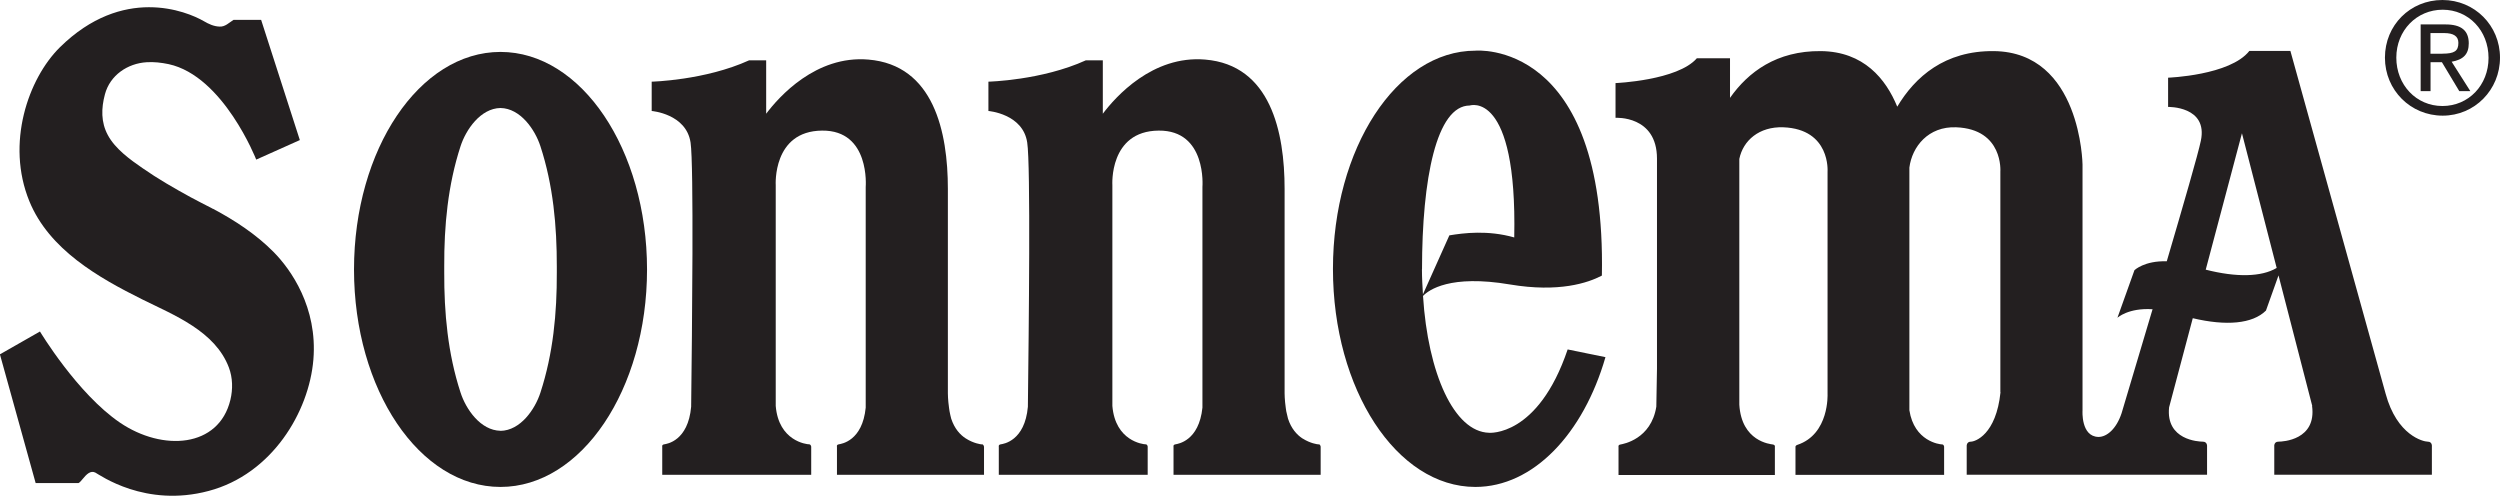
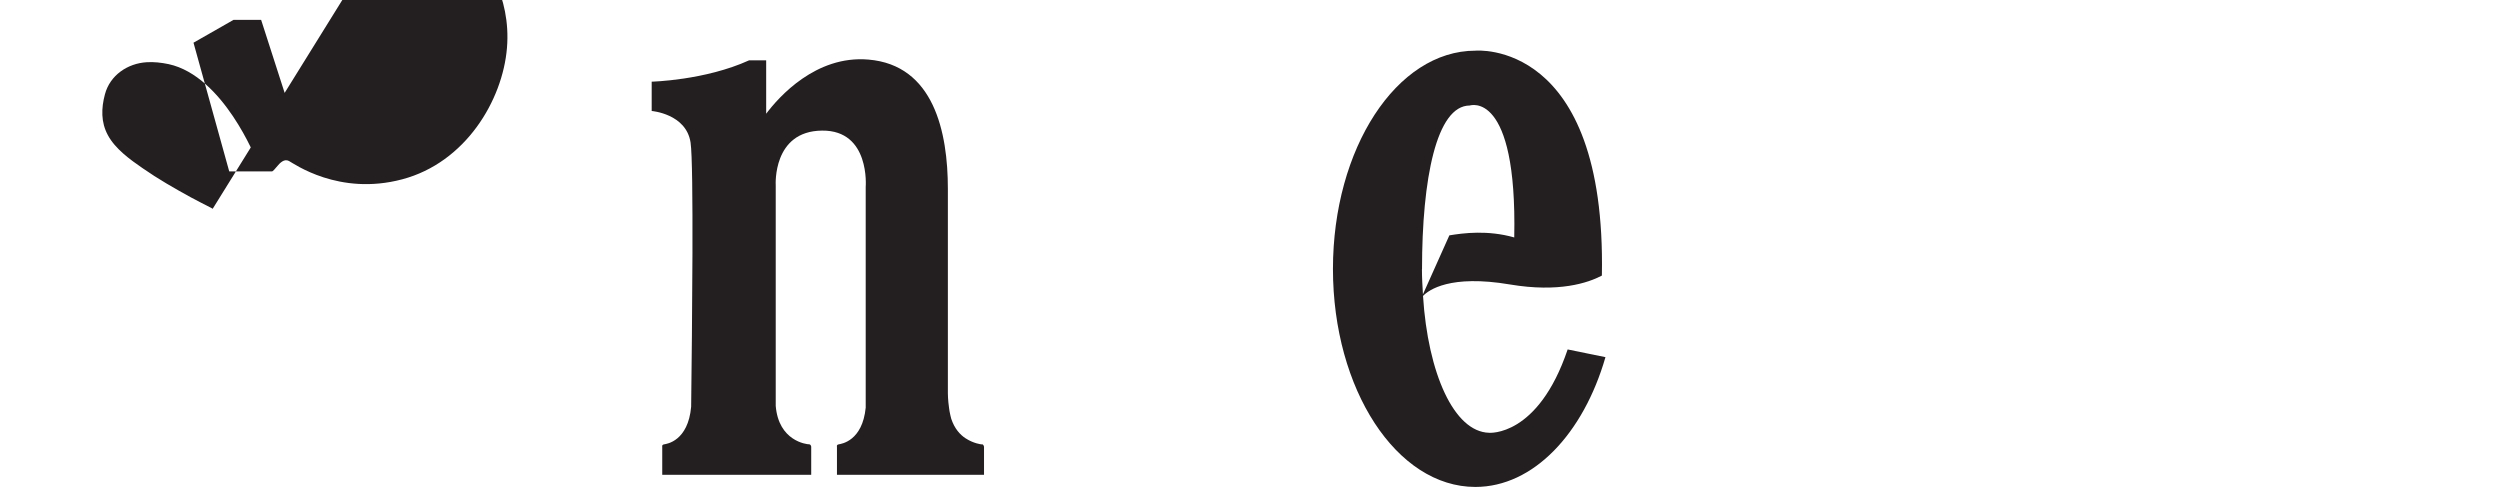
<svg xmlns="http://www.w3.org/2000/svg" id="Layer_2" data-name="Layer 2" viewBox="0 0 300.91 59.68">
  <defs>
    <style>
      .cls-1 {
        fill: #231f20;
        stroke-width: 0px;
      }
    </style>
  </defs>
  <g id="Layer_1-2" data-name="Layer 1">
    <g id="g14">
      <g id="g40">
-         <path id="path42" class="cls-1" d="M60.24,6.25c-9.74,0-17.63,11.72-17.63,26.19s7.89,26.17,17.63,26.17,17.64-11.72,17.64-26.17-7.9-26.19-17.64-26.19M60.24,51.85c-2.4-.04-4.16-2.59-4.81-4.61-1.53-4.69-1.98-9.57-1.96-14.49v-.69c-.02-4.9.44-9.78,1.96-14.45.65-2.01,2.41-4.57,4.81-4.61,2.4.04,4.16,2.6,4.81,4.61,1.53,4.68,1.98,9.57,1.97,14.49v.69c.02,4.9-.44,9.77-1.97,14.46-.65,2.02-2.41,4.57-4.81,4.61" />
-       </g>
+         </g>
      <g id="g44">
        <path id="path46" class="cls-1" d="M188.69,42.06c-3.57,10.56-9.46,10.03-9.46,10.03-4.22-.11-7.36-7.15-7.95-16.47.69-.72,3.26-2.6,10.47-1.38,5.89.99,9.39-.19,11.06-1.07.54-28.57-15.23-27.07-15.23-27.07-9.47,0-17.14,11.77-17.14,26.27s7.67,26.24,17.14,26.24c6.98,0,13-6.41,15.66-15.62l-4.55-.93ZM171.16,32.41c0-10.89,1.74-19.71,5.75-19.71,0,0,5.72-1.93,5.35,15.88-3.2-.91-6.11-.53-7.81-.25l-3.18,7.1c-.06-.99-.12-2-.12-3.03" />
      </g>
      <g id="g48">
-         <path id="path50" class="cls-1" d="M158.73,53.49c-.16,0-1.02-.13-1.91-.69h.01s-.05-.03-.07-.03c-.66-.44-1.34-1.17-1.73-2.38-.08-.29-.15-.59-.21-.89-.02-.12-.03-.26-.06-.41-.14-.97-.14-1.74-.14-1.74v-24.62c0-6.83-1.68-14.91-9.57-15.56-6.33-.53-10.79,4.5-12.31,6.52v-6.43h-2.04c-5.31,2.42-11.73,2.57-11.73,2.57v3.53s4.16.33,4.67,3.8c.42,2.66.19,22.51.08,31.8-.37,4.13-2.95,4.47-3.26,4.52-.32.05-.24.29-.24.29v3.38h17.92v-3.38s-.01-.29-.25-.29c-.3,0-3.65-.39-4-4.62v-26.57s-.42-6.52,5.57-6.57c5.82-.06,5.27,6.78,5.27,6.78v26.57c-.42,4.01-2.94,4.35-3.24,4.41-.32.05-.24.29-.24.29v3.38h17.71v-3.38s-.03-.29-.23-.29" />
-       </g>
+         </g>
      <g id="g52">
        <path id="path54" class="cls-1" d="M118.2,53.49c-.15,0-1.02-.13-1.91-.69h.01s-.03-.03-.06-.03c-.68-.44-1.35-1.17-1.75-2.38-.08-.29-.14-.59-.2-.89-.02-.12-.05-.26-.06-.41-.14-.97-.14-1.74-.14-1.74v-24.62c0-6.83-1.69-14.91-9.58-15.56-6.31-.53-10.77,4.5-12.29,6.52v-6.43h-2.05c-5.32,2.42-11.73,2.57-11.73,2.57v3.53s4.16.33,4.68,3.8c.4,2.66.18,22.51.07,31.8-.37,4.13-2.94,4.47-3.24,4.52-.32.05-.24.29-.24.29v3.38h17.93v-3.38s-.03-.29-.25-.29c-.31,0-3.67-.39-4.02-4.62v-26.57s-.41-6.52,5.58-6.57c5.81-.06,5.25,6.78,5.25,6.78v26.57c-.4,4.01-2.92,4.35-3.23,4.41-.32.05-.23.29-.23.29v3.38h17.7v-3.38s-.04-.29-.24-.29" />
      </g>
      <g id="g56">
-         <path id="path58" class="cls-1" d="M240.79,47.2c-.53,5.13-3.06,5.96-3.57,5.96-.57,0-.5.6-.5.6v3.38h28.93v-3.38s.07-.6-.51-.6c-.5,0-4.47-.19-4.06-4.13l2.85-10.73c4,.95,7.19.69,8.81-.92l1.51-4.23,4.06,15.71h-.02c.55,4.11-3.54,4.3-4.05,4.3-.58,0-.5.6-.5.6v3.38h18.97v-3.38s.08-.6-.5-.6c-.51,0-3.7-.72-5.07-5.78l-11.46-41.25h-4.94c-2.32,2.95-9.78,3.22-9.78,3.22v3.52s4.83-.11,3.94,4.08c-.33,1.59-2.08,7.63-4.1,14.5-2.69-.09-3.89,1.07-3.89,1.07l-2.05,5.73s1.3-1.22,4.23-1.03c-1.36,4.59-2.7,9.09-3.73,12.52-.63,1.89-1.77,2.85-2.78,2.85-2.13-.04-1.92-3.17-1.92-3.17v-29.62s-.17-13.54-10.68-13.65c-5.9-.06-9.47,3.09-11.62,6.69-1.37-3.34-4.03-6.64-9.2-6.69-5.31-.05-8.74,2.51-10.93,5.63v-4.77h-3.99c-2.32,2.68-9.79,2.99-9.79,2.99v4.18s4.99-.32,4.99,4.92v25.26l-.08,4.59c-.63,3.93-4,4.49-4.31,4.55-.32.05-.24.29-.24.29v3.38h18.82v-3.38s.07-.23-.24-.29c-.33-.05-3.77-.37-4.04-4.79v-29.58c.45-2.22,2.39-3.91,5.29-3.81,5.72.22,5.33,5.35,5.33,5.35v26.75s.24,4.85-3.65,6.13c0,0-.21.06-.21.23v3.38h17.89v-3.38s-.01-.29-.25-.29c-.29,0-3.35-.37-3.93-4.11v-29.21c.32-2.52,2.28-4.98,5.63-4.85,5.72.22,5.32,5.35,5.32,5.35v26.54ZM265.49,32.46l4.36-16.42,4.18,16.21c-1.85,1.1-4.87,1.14-8.53.21" />
-       </g>
+         </g>
      <g id="g60">
-         <path id="path62" class="cls-1" d="M293.98,0c3.87,0,6.93,3.07,6.93,6.94s-3.05,6.98-6.9,6.98-6.95-3.06-6.95-6.98,3.05-6.94,6.92-6.94M293.98,12.76c3.15,0,5.55-2.51,5.55-5.79s-2.39-5.8-5.52-5.8-5.58,2.5-5.58,5.77,2.39,5.82,5.55,5.82M291.36,2.94h3c1.89,0,2.79.74,2.79,2.28,0,1.29-.64,1.96-2.06,2.21l2.25,3.54h-1.33l-2.09-3.48h-1.37v3.48h-1.19V2.94ZM293.98,6.46c1.45,0,1.92-.32,1.92-1.3,0-.79-.56-1.18-1.72-1.18h-1.64v2.49h1.43Z" />
-       </g>
+         </g>
      <g id="g68">
-         <path id="path70" class="cls-1" d="M25.6,25.13c-.06-.03-.09-.06-.13-.08-.84-.44-1.68-.85-2.52-1.31-1.97-1.08-3.94-2.21-5.79-3.5-1.5-1.03-3.3-2.33-4.18-3.98-.84-1.55-.8-3.23-.35-4.91.61-2.3,2.73-3.72,5.02-3.86.87-.06,1.78.05,2.65.23,6.61,1.44,10.54,11.49,10.54,11.49l5.25-2.35-4.66-14.47h-3.32c-.53.33-1.02.86-1.69.81-.68-.02-1.3-.31-1.88-.65-2.11-1.22-9.76-4.31-17.33,3.14-3.82,3.78-6.52,11.57-3.68,18.52,2.38,5.83,8.33,9.21,13.62,11.84,3.82,1.89,8.76,3.82,10.4,8.19.46,1.22.49,2.61.18,3.89-1.39,5.77-8.15,6.23-13.29,2.74-5.14-3.49-9.63-10.97-9.63-10.97l-4.82,2.75,4.3,15.49h5.14s.08.06.53-.5c.46-.57.95-1.04,1.51-.76.56.29,6.02,4.25,13.65,2.21,7.62-2.02,12.08-9.51,12.6-15.81.52-6.3-2.72-10.85-4.77-12.93-2.11-2.14-4.72-3.85-7.35-5.24" />
+         <path id="path70" class="cls-1" d="M25.6,25.13c-.06-.03-.09-.06-.13-.08-.84-.44-1.68-.85-2.52-1.31-1.97-1.08-3.94-2.21-5.79-3.5-1.5-1.03-3.3-2.33-4.18-3.98-.84-1.55-.8-3.23-.35-4.91.61-2.3,2.73-3.72,5.02-3.86.87-.06,1.78.05,2.65.23,6.61,1.44,10.54,11.49,10.54,11.49l5.25-2.35-4.66-14.47h-3.32l-4.82,2.75,4.3,15.49h5.14s.08.06.53-.5c.46-.57.95-1.04,1.51-.76.56.29,6.02,4.25,13.65,2.21,7.62-2.02,12.08-9.51,12.6-15.81.52-6.3-2.72-10.85-4.77-12.93-2.11-2.14-4.72-3.85-7.35-5.24" />
      </g>
    </g>
  </g>
</svg>